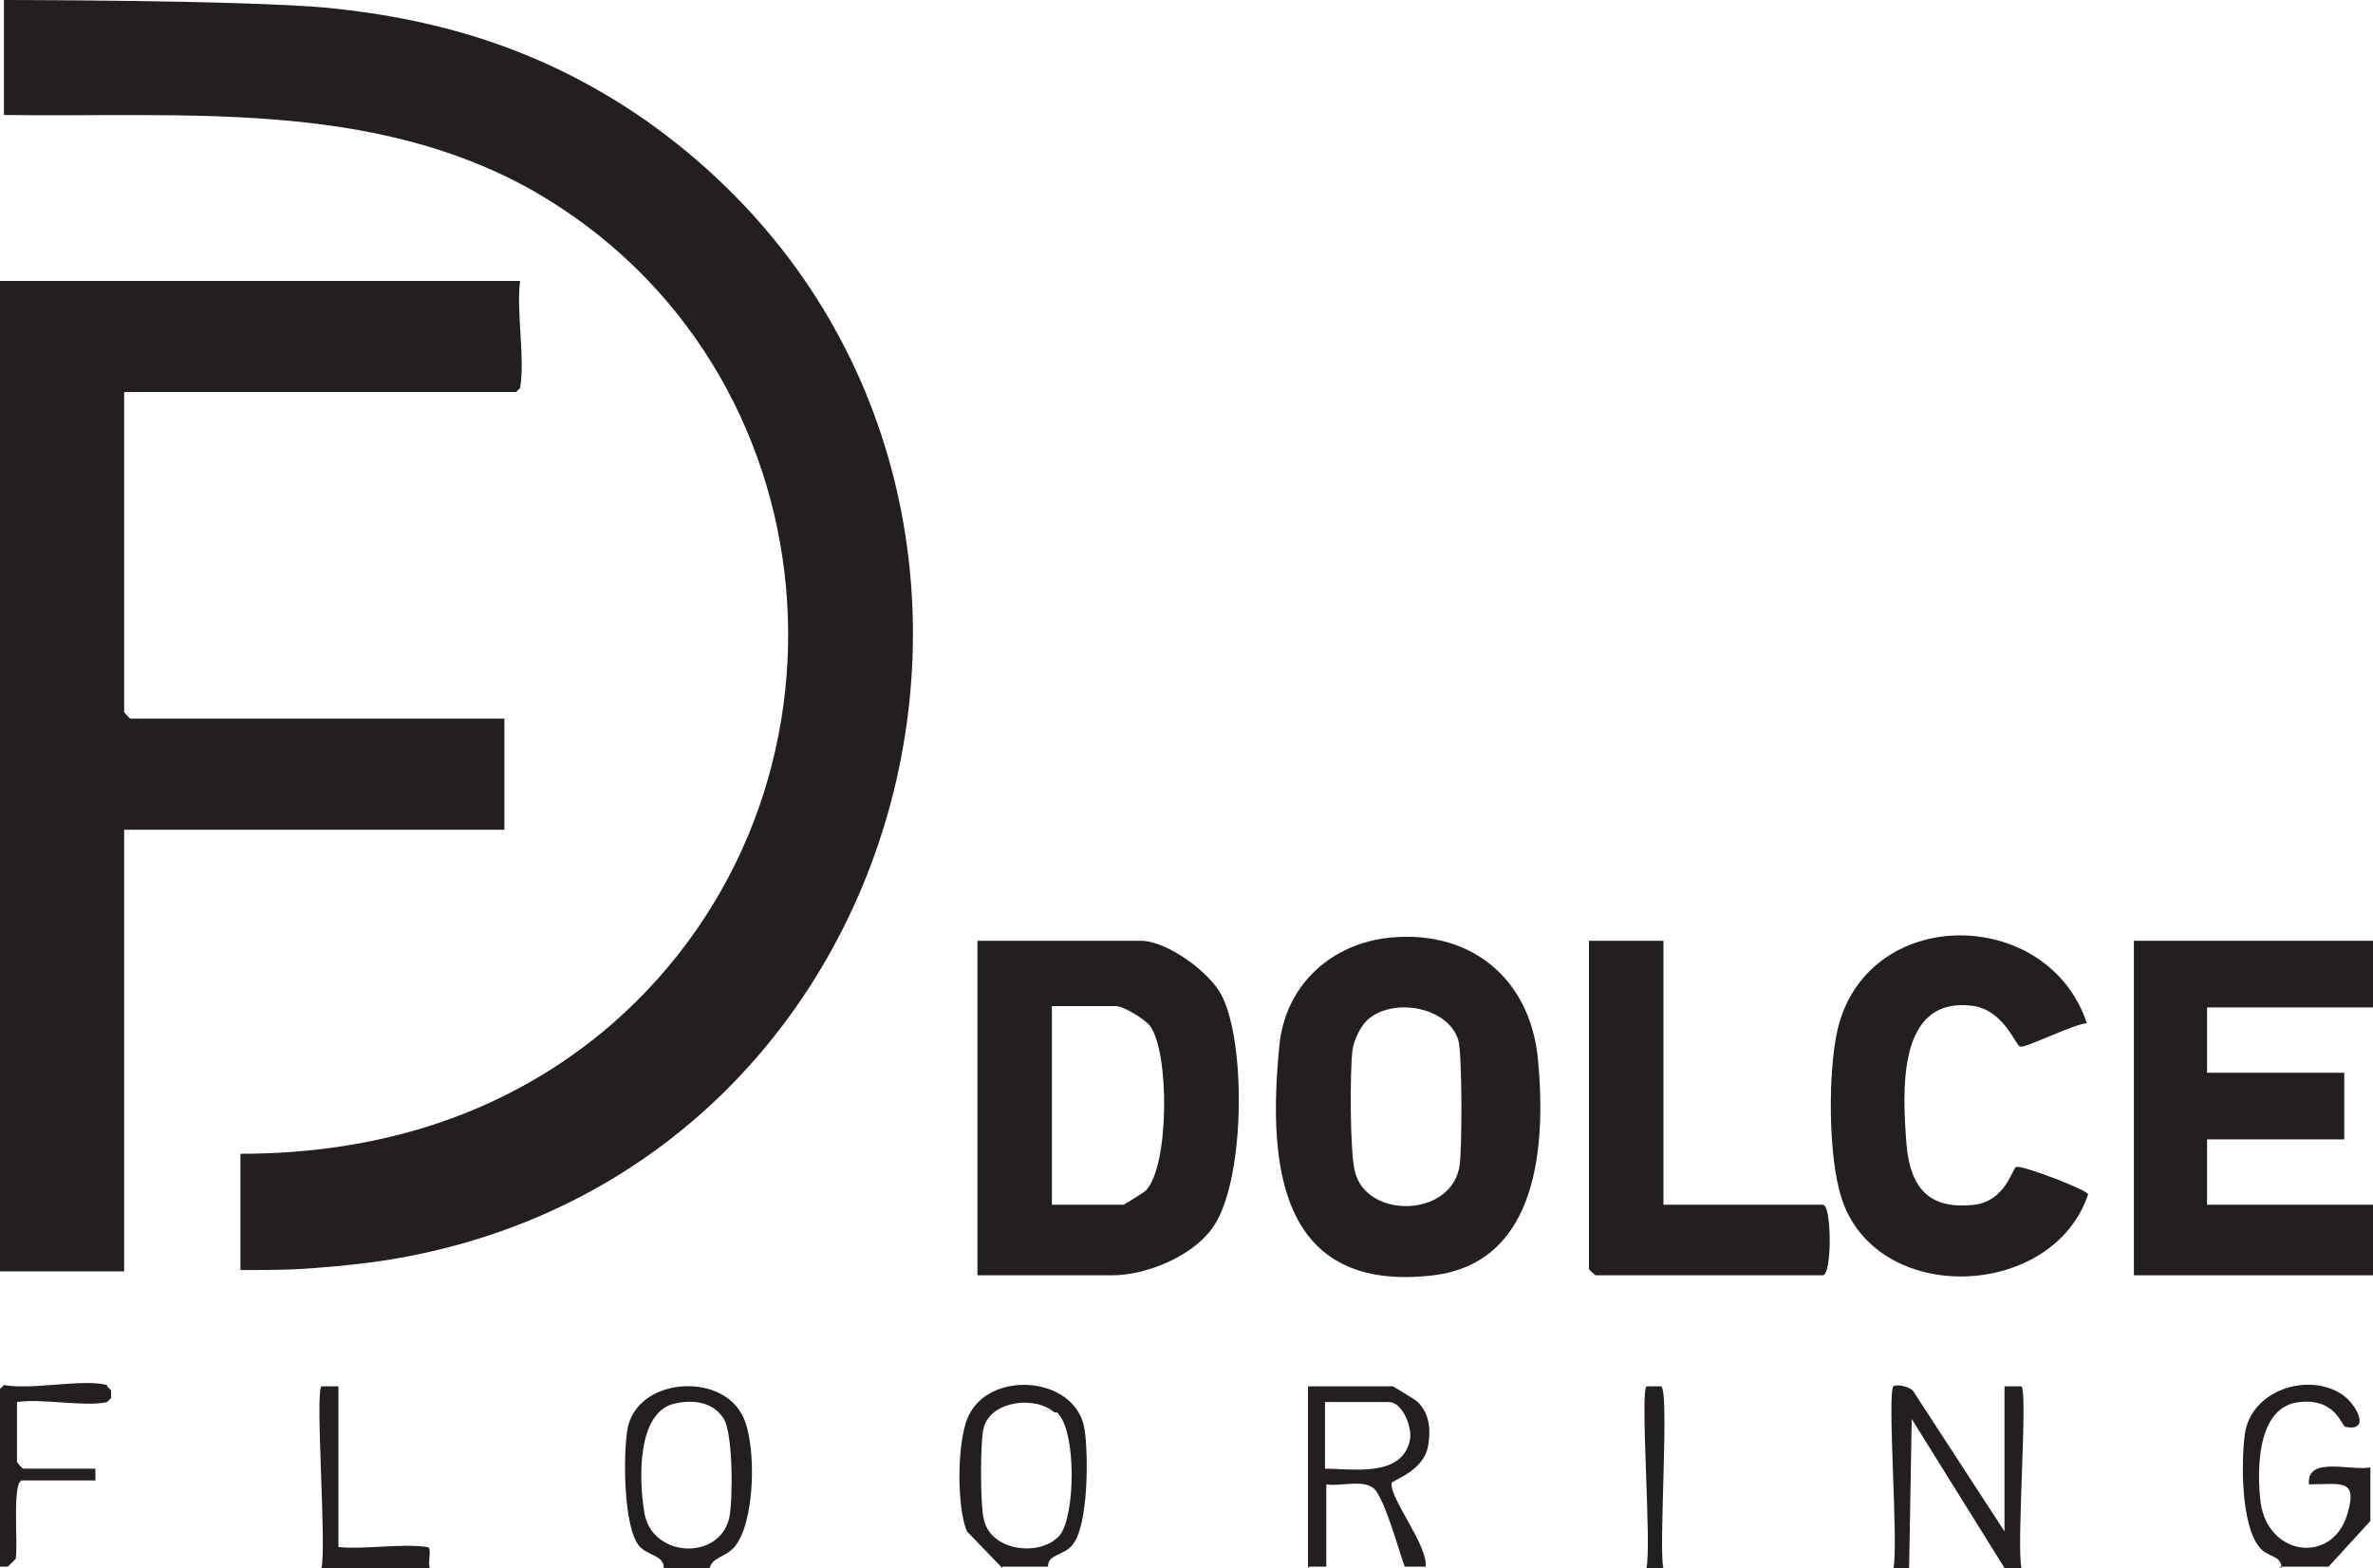
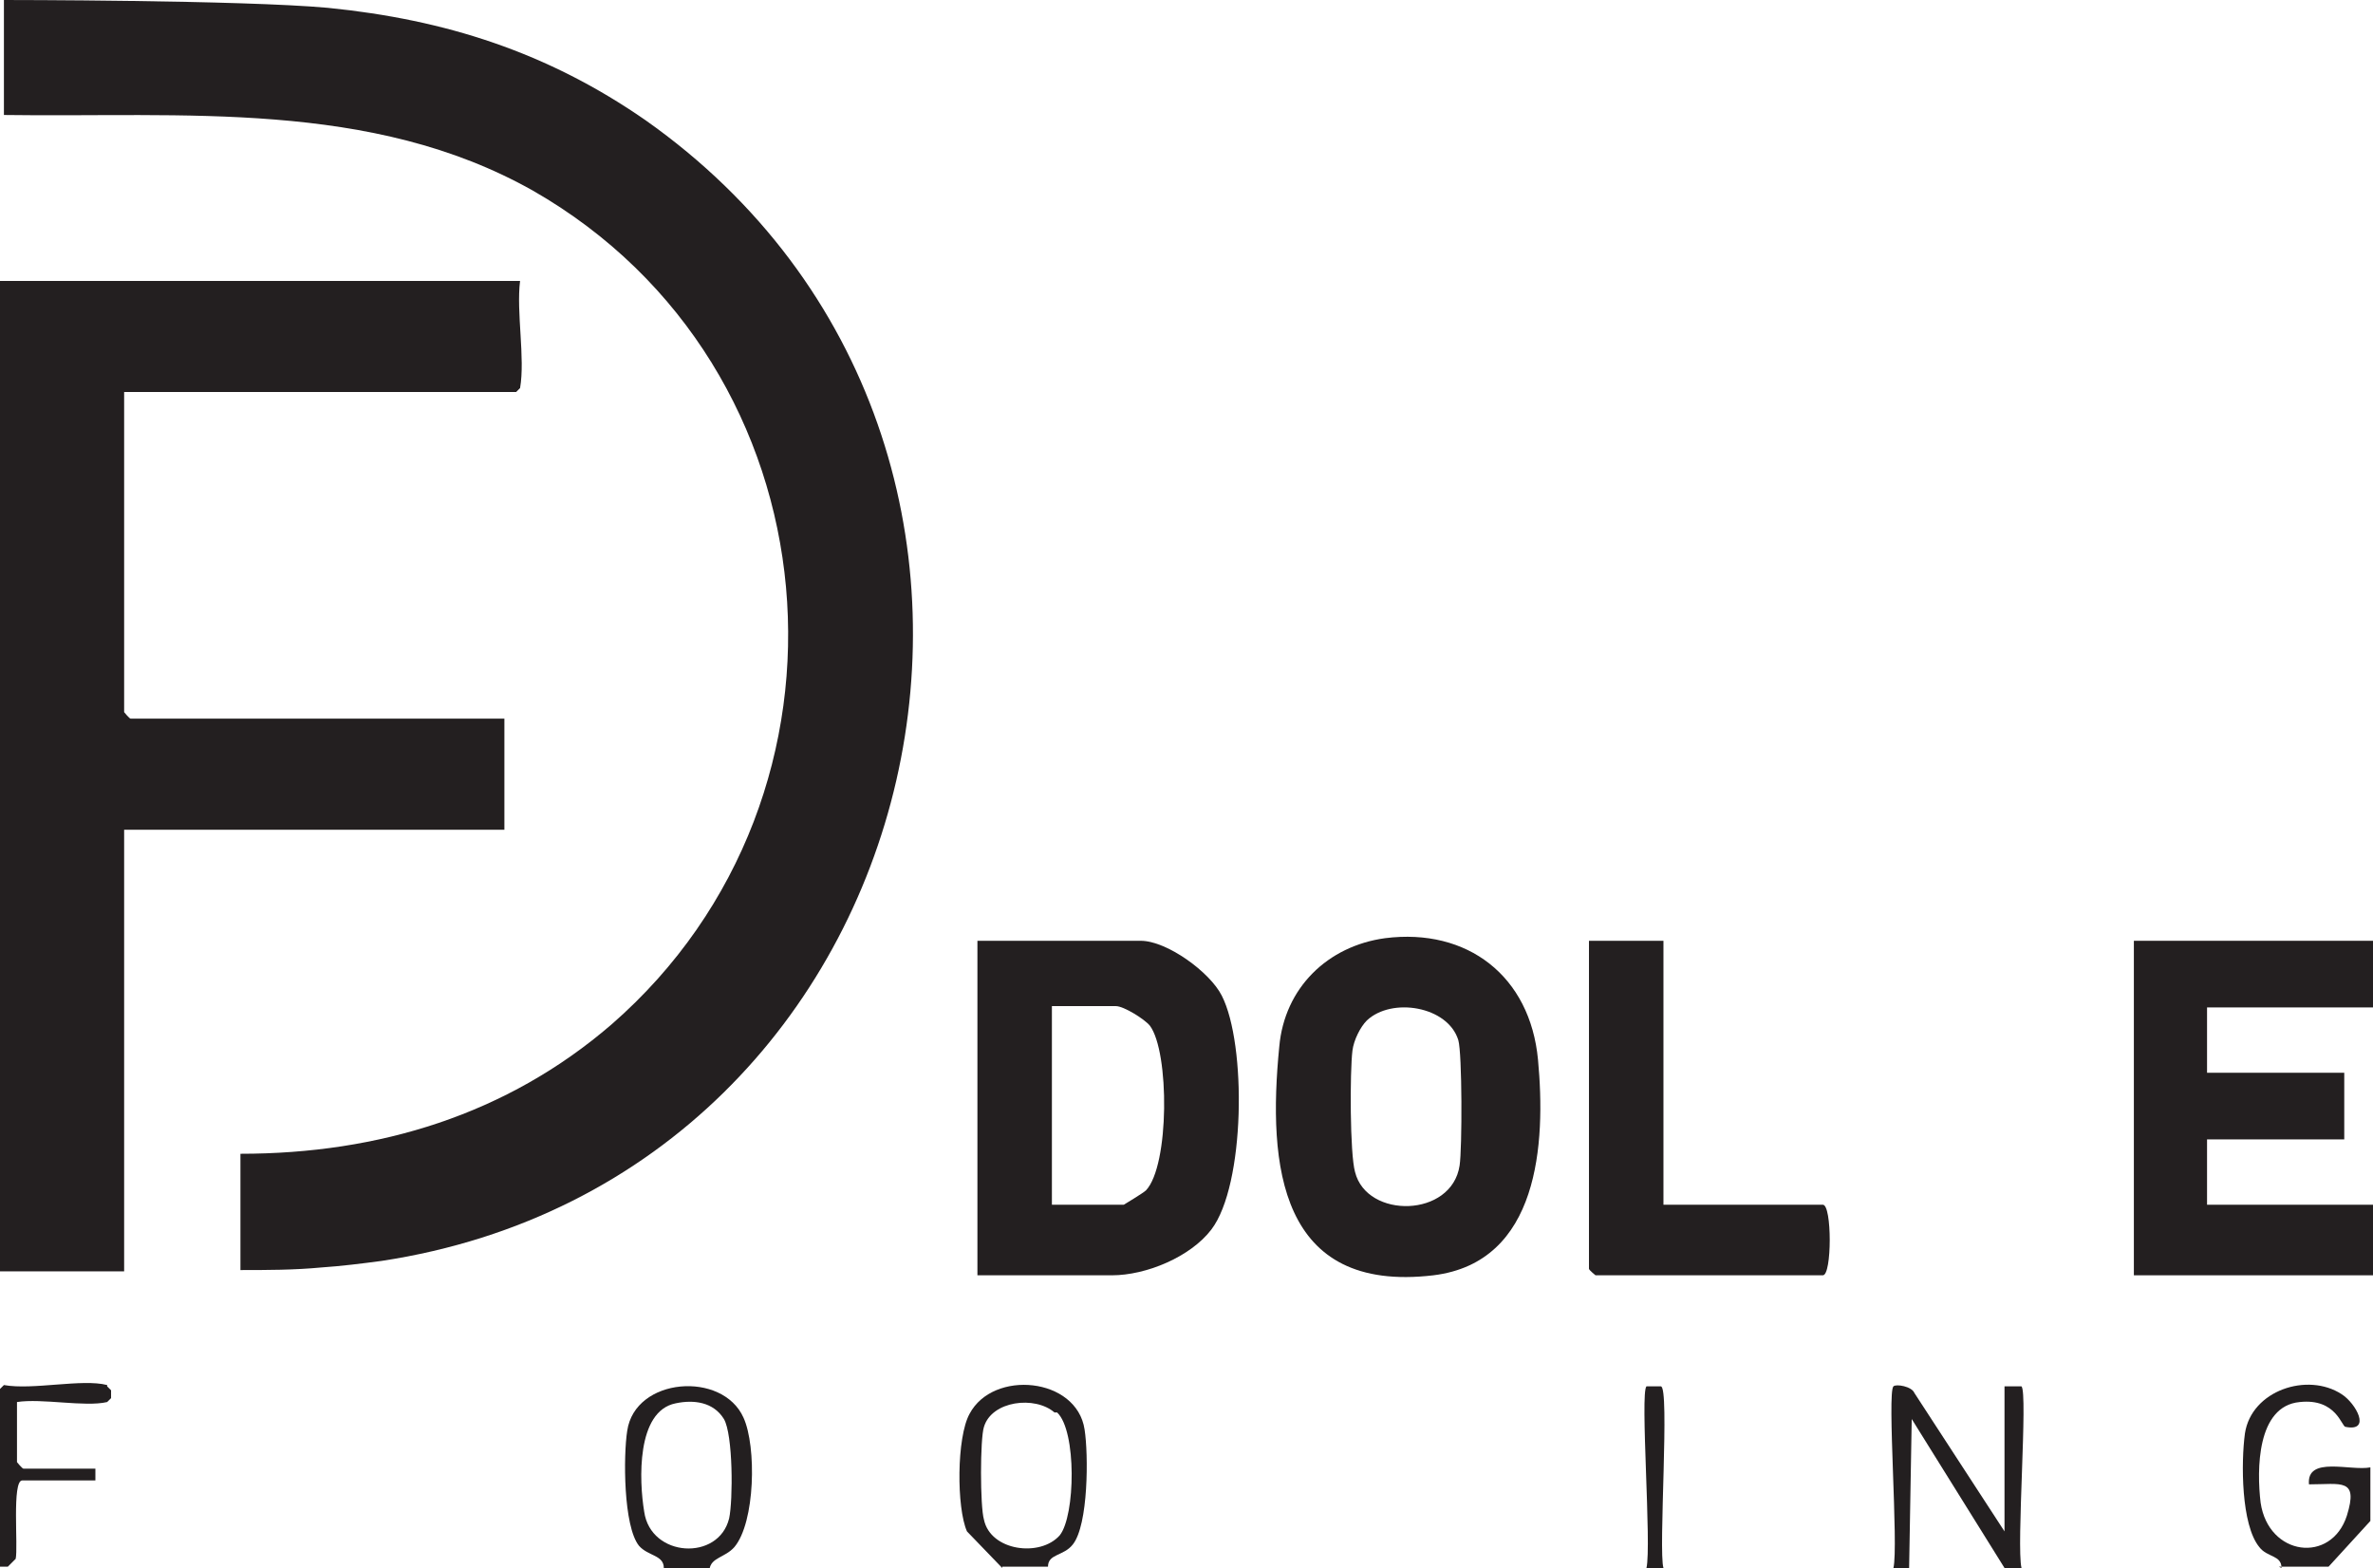
<svg xmlns="http://www.w3.org/2000/svg" id="Layer_1" version="1.1" viewBox="0 0 18.16 12">
  <defs>
    <style>
      .st0 {
        fill: #231f20;
      }
    </style>
  </defs>
  <path class="st0" d="M2.51.06c.9.09,1.68.34,2.43.86,3.53,2.49,2.26,8.08-2.02,8.73-.15.02-.31.04-.46.05-.21.02-.42.02-.62.02v-.89c1.06,0,2.04-.3,2.84-.99,2.02-1.76,1.74-5.04-.6-6.38C2.84.76,1.4.9.03.88v-.88s1.82,0,2.48.06Z" />
  <path class="st0" d="M3.98,2.15c-.03.24.04.59,0,.82l-.03.03H.95v2.45s.04.05.05.05h2.86v.85H.95v3.38h-.95V2.15h3.98Z" />
  <polygon class="st0" points="18.16 7.2 18.16 7.71 16.89 7.71 16.89 8.21 17.94 8.21 17.94 8.72 16.89 8.72 16.89 9.22 18.16 9.22 18.16 9.76 16.33 9.76 16.33 7.2 18.16 7.2" />
  <path class="st0" d="M14.49,12c.04-.17-.05-1.34,0-1.39.02-.02.14,0,.16.05l.69,1.06v-1.11s.12,0,.13,0c.05.05-.04,1.22,0,1.39h-.13l-.71-1.14-.02,1.14h-.13Z" />
-   <path class="st0" d="M10.01,12v-1.39h.65s.17.1.19.12c.09.09.1.21.08.33-.03.2-.28.27-.28.29-.02.11.28.48.26.64h-.16c-.05-.14-.14-.47-.22-.58-.07-.1-.27-.03-.38-.05v.63s-.13,0-.13,0ZM10.14,11.24c.21,0,.59.07.65-.22.02-.1-.06-.29-.16-.29h-.49v.51Z" />
  <path class="st0" d="M7.67,12l-.27-.28c-.08-.18-.08-.72.02-.9.18-.34.82-.28.88.12.03.19.03.73-.09.88-.07.09-.19.07-.19.17h-.35ZM8.07,10.81c-.15-.13-.48-.09-.54.11-.03.09-.03.61,0,.71.05.24.43.29.58.12.12-.15.13-.8-.02-.94Z" />
  <path class="st0" d="M17.46,12c0-.1-.11-.08-.17-.16-.14-.17-.14-.65-.11-.87.05-.33.48-.47.74-.3.11.07.23.29.03.25-.03,0-.07-.22-.35-.19-.33.03-.33.52-.3.77.06.41.54.47.66.1.09-.29-.04-.24-.29-.24-.02-.22.32-.1.47-.13v.41l-.32.35h-.38Z" />
  <path class="st0" d="M5.08,12c0-.1-.12-.09-.19-.17-.12-.15-.12-.69-.09-.88.06-.41.73-.46.89-.1.1.22.09.8-.07.99-.07.08-.18.08-.19.17h-.35ZM5.17,10.74c-.3.06-.28.59-.24.83.05.35.57.38.65.05.03-.14.03-.64-.04-.76-.08-.13-.23-.15-.37-.12Z" />
  <path class="st0" d="M.82,10.61l.03.03s0,.05,0,.06l-.03.03c-.17.04-.5-.03-.69,0v.46s.04.05.05.05h.55v.09H.17c-.08,0-.03.51-.05.6l-.03.03s-.02.02-.03.03h-.06v-1.36l.03-.03c.22.04.6-.05.79,0Z" />
-   <path class="st0" d="M2.46,12c.04-.17-.05-1.34,0-1.39,0,0,.13,0,.13,0v1.23c.21.02.48-.03.68,0,.04,0,0,.12.02.16h-.82Z" />
  <path class="st0" d="M12.6,12c.04-.17-.05-1.34,0-1.39,0,0,.09,0,.11,0,.07,0-.02,1.26.02,1.39h-.13Z" />
  <path class="st0" d="M7.48,9.76v-2.56h1.25c.2,0,.53.24.62.42.19.37.18,1.45-.08,1.79-.16.21-.5.35-.76.35h-1.03ZM8.05,9.22h.55s.15-.09.17-.11c.18-.19.18-1.06.03-1.26-.04-.05-.2-.15-.26-.15h-.49v1.52Z" />
  <path class="st0" d="M10.6,7.18c.63-.08,1.11.29,1.17.93s.01,1.55-.8,1.65c-1.18.14-1.27-.84-1.18-1.75.04-.45.37-.77.81-.83ZM10.46,7.81c-.05.05-.1.15-.11.23-.02.16-.02.79.02.93.09.36.74.35.8-.05.02-.13.02-.86-.01-.96-.08-.26-.51-.33-.7-.15Z" />
-   <path class="st0" d="M15.98,7.83c-.1,0-.47.19-.52.18-.03,0-.12-.27-.35-.31-.6-.09-.55.66-.52,1.06.03.33.17.5.52.46.24-.03.29-.28.32-.29.06-.01.55.18.55.21-.27.81-1.63.86-1.89.02-.1-.32-.1-.95-.03-1.27.22-.97,1.61-.96,1.91-.06Z" />
  <path class="st0" d="M12.73,7.2v2.02h1.22c.07,0,.07.54,0,.54h-1.74s-.05-.04-.05-.05v-2.51h.57Z" />
</svg>